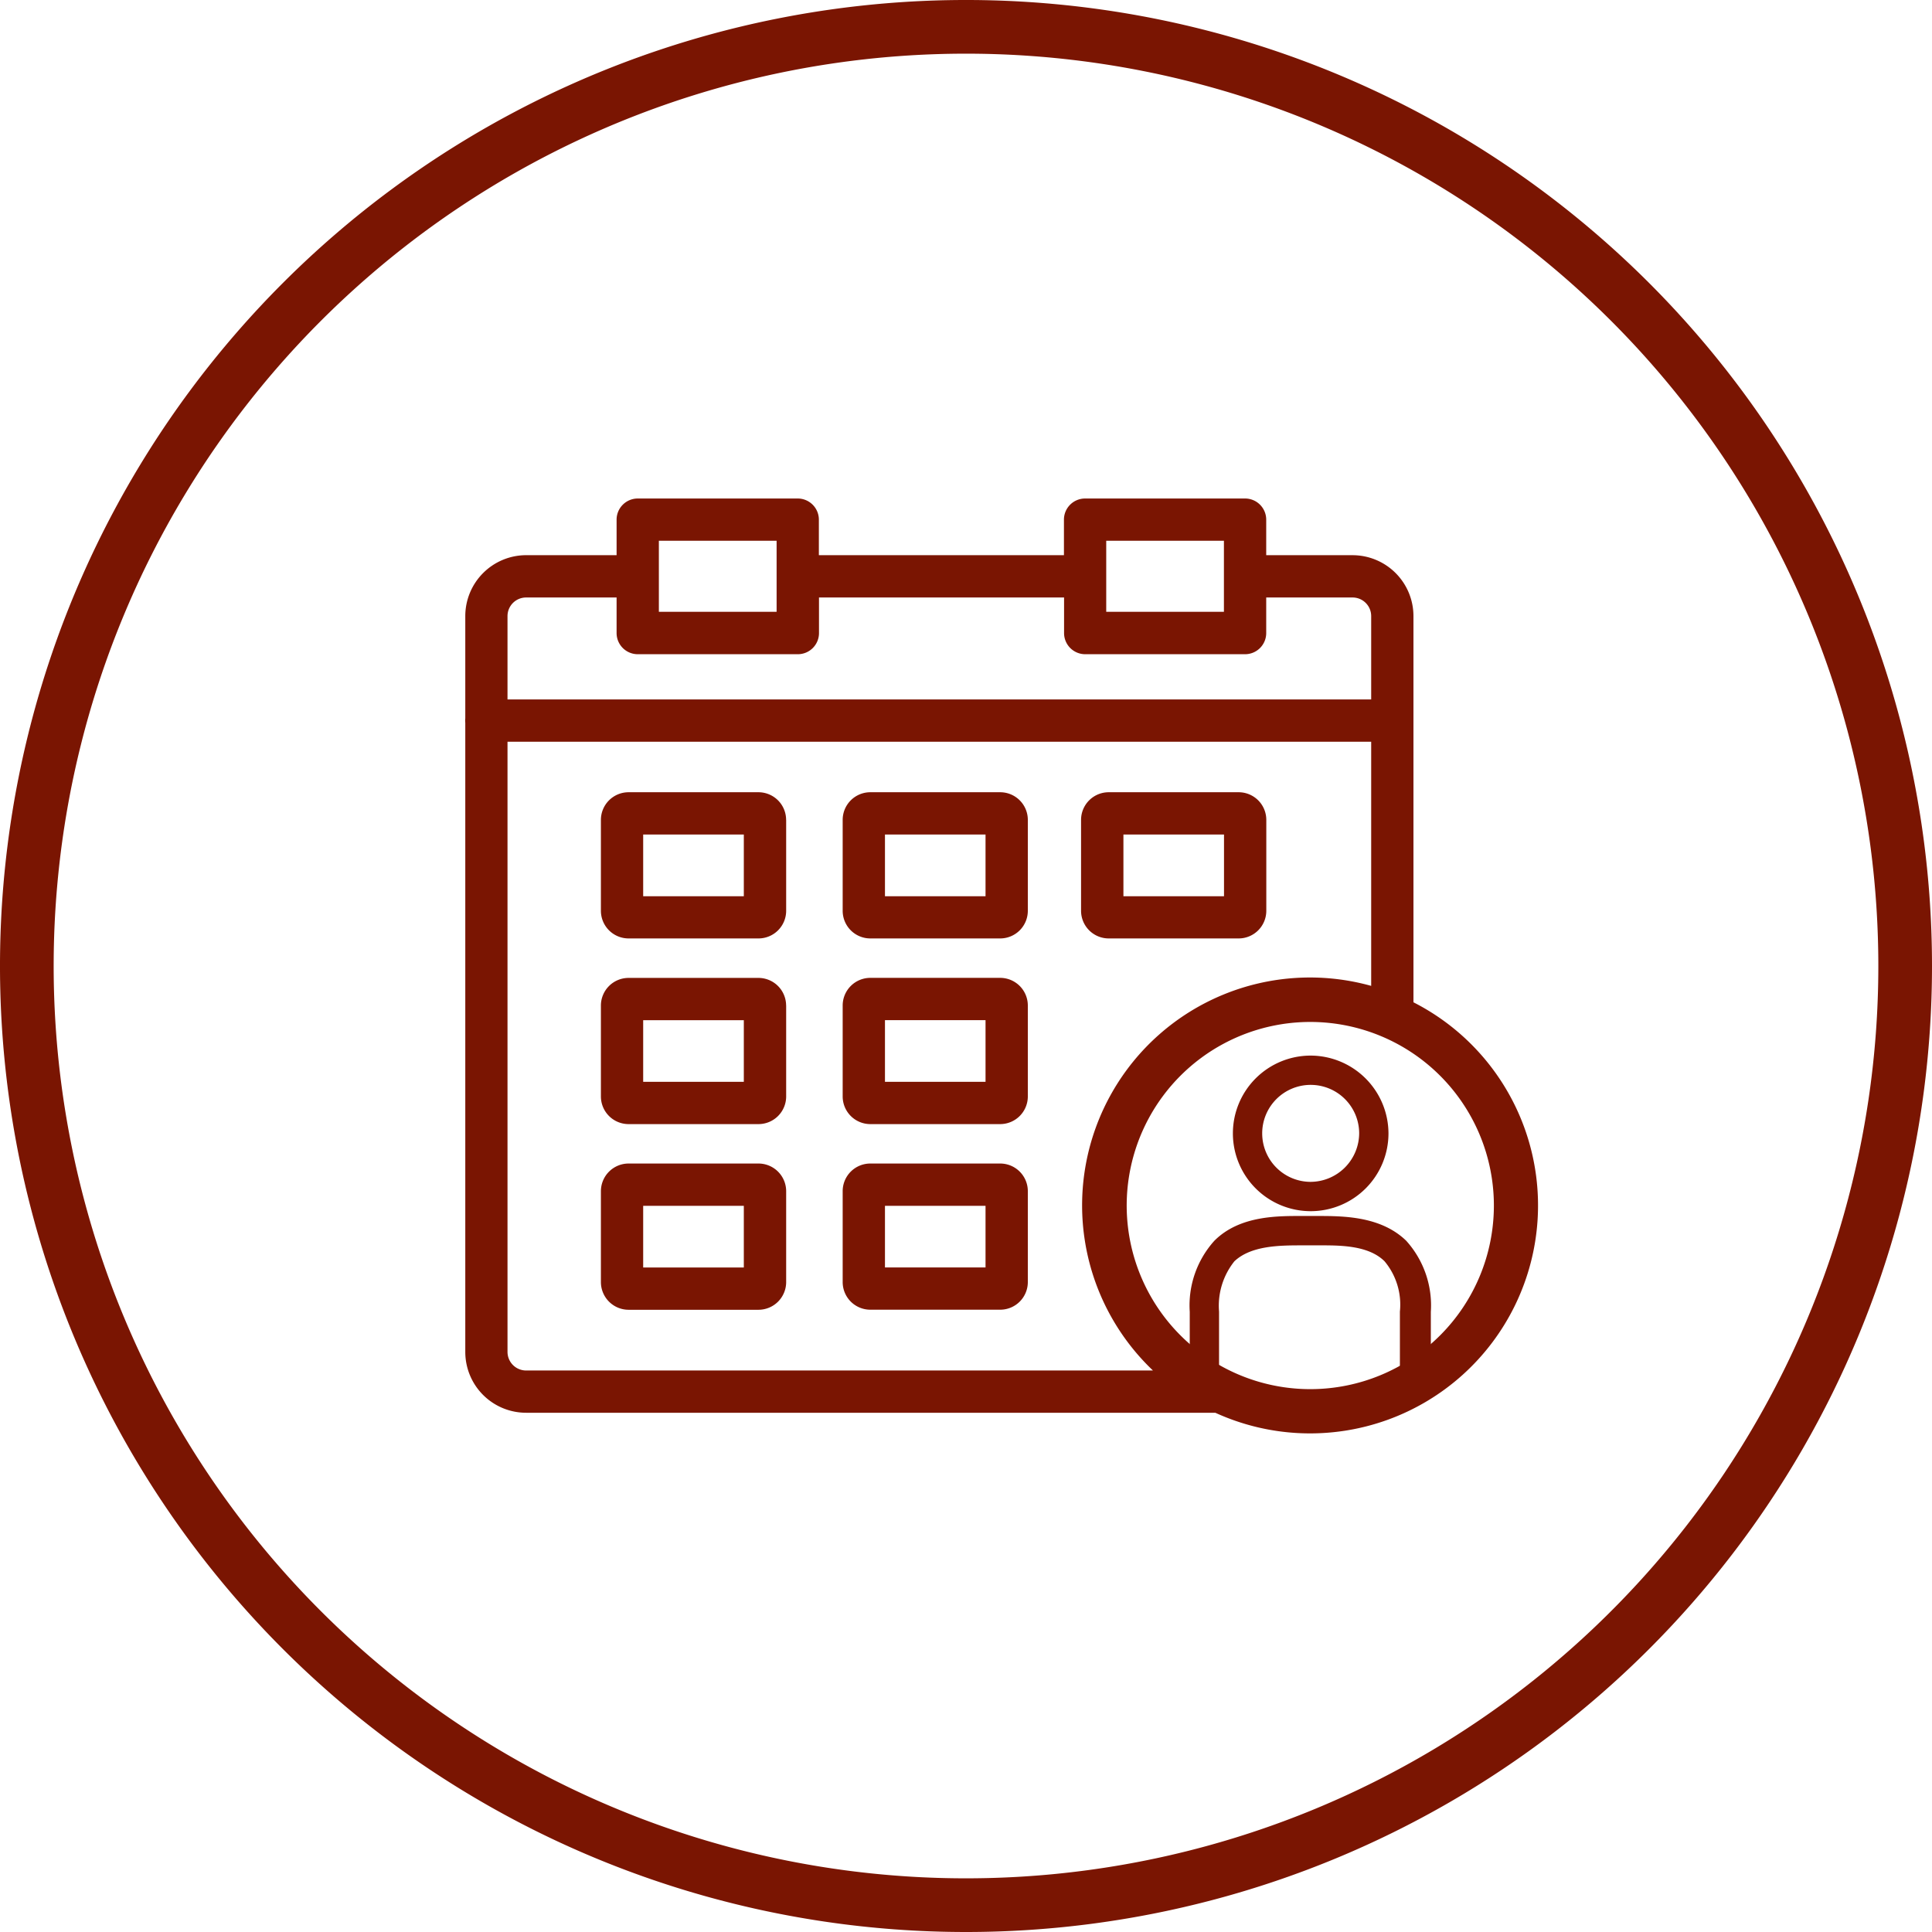
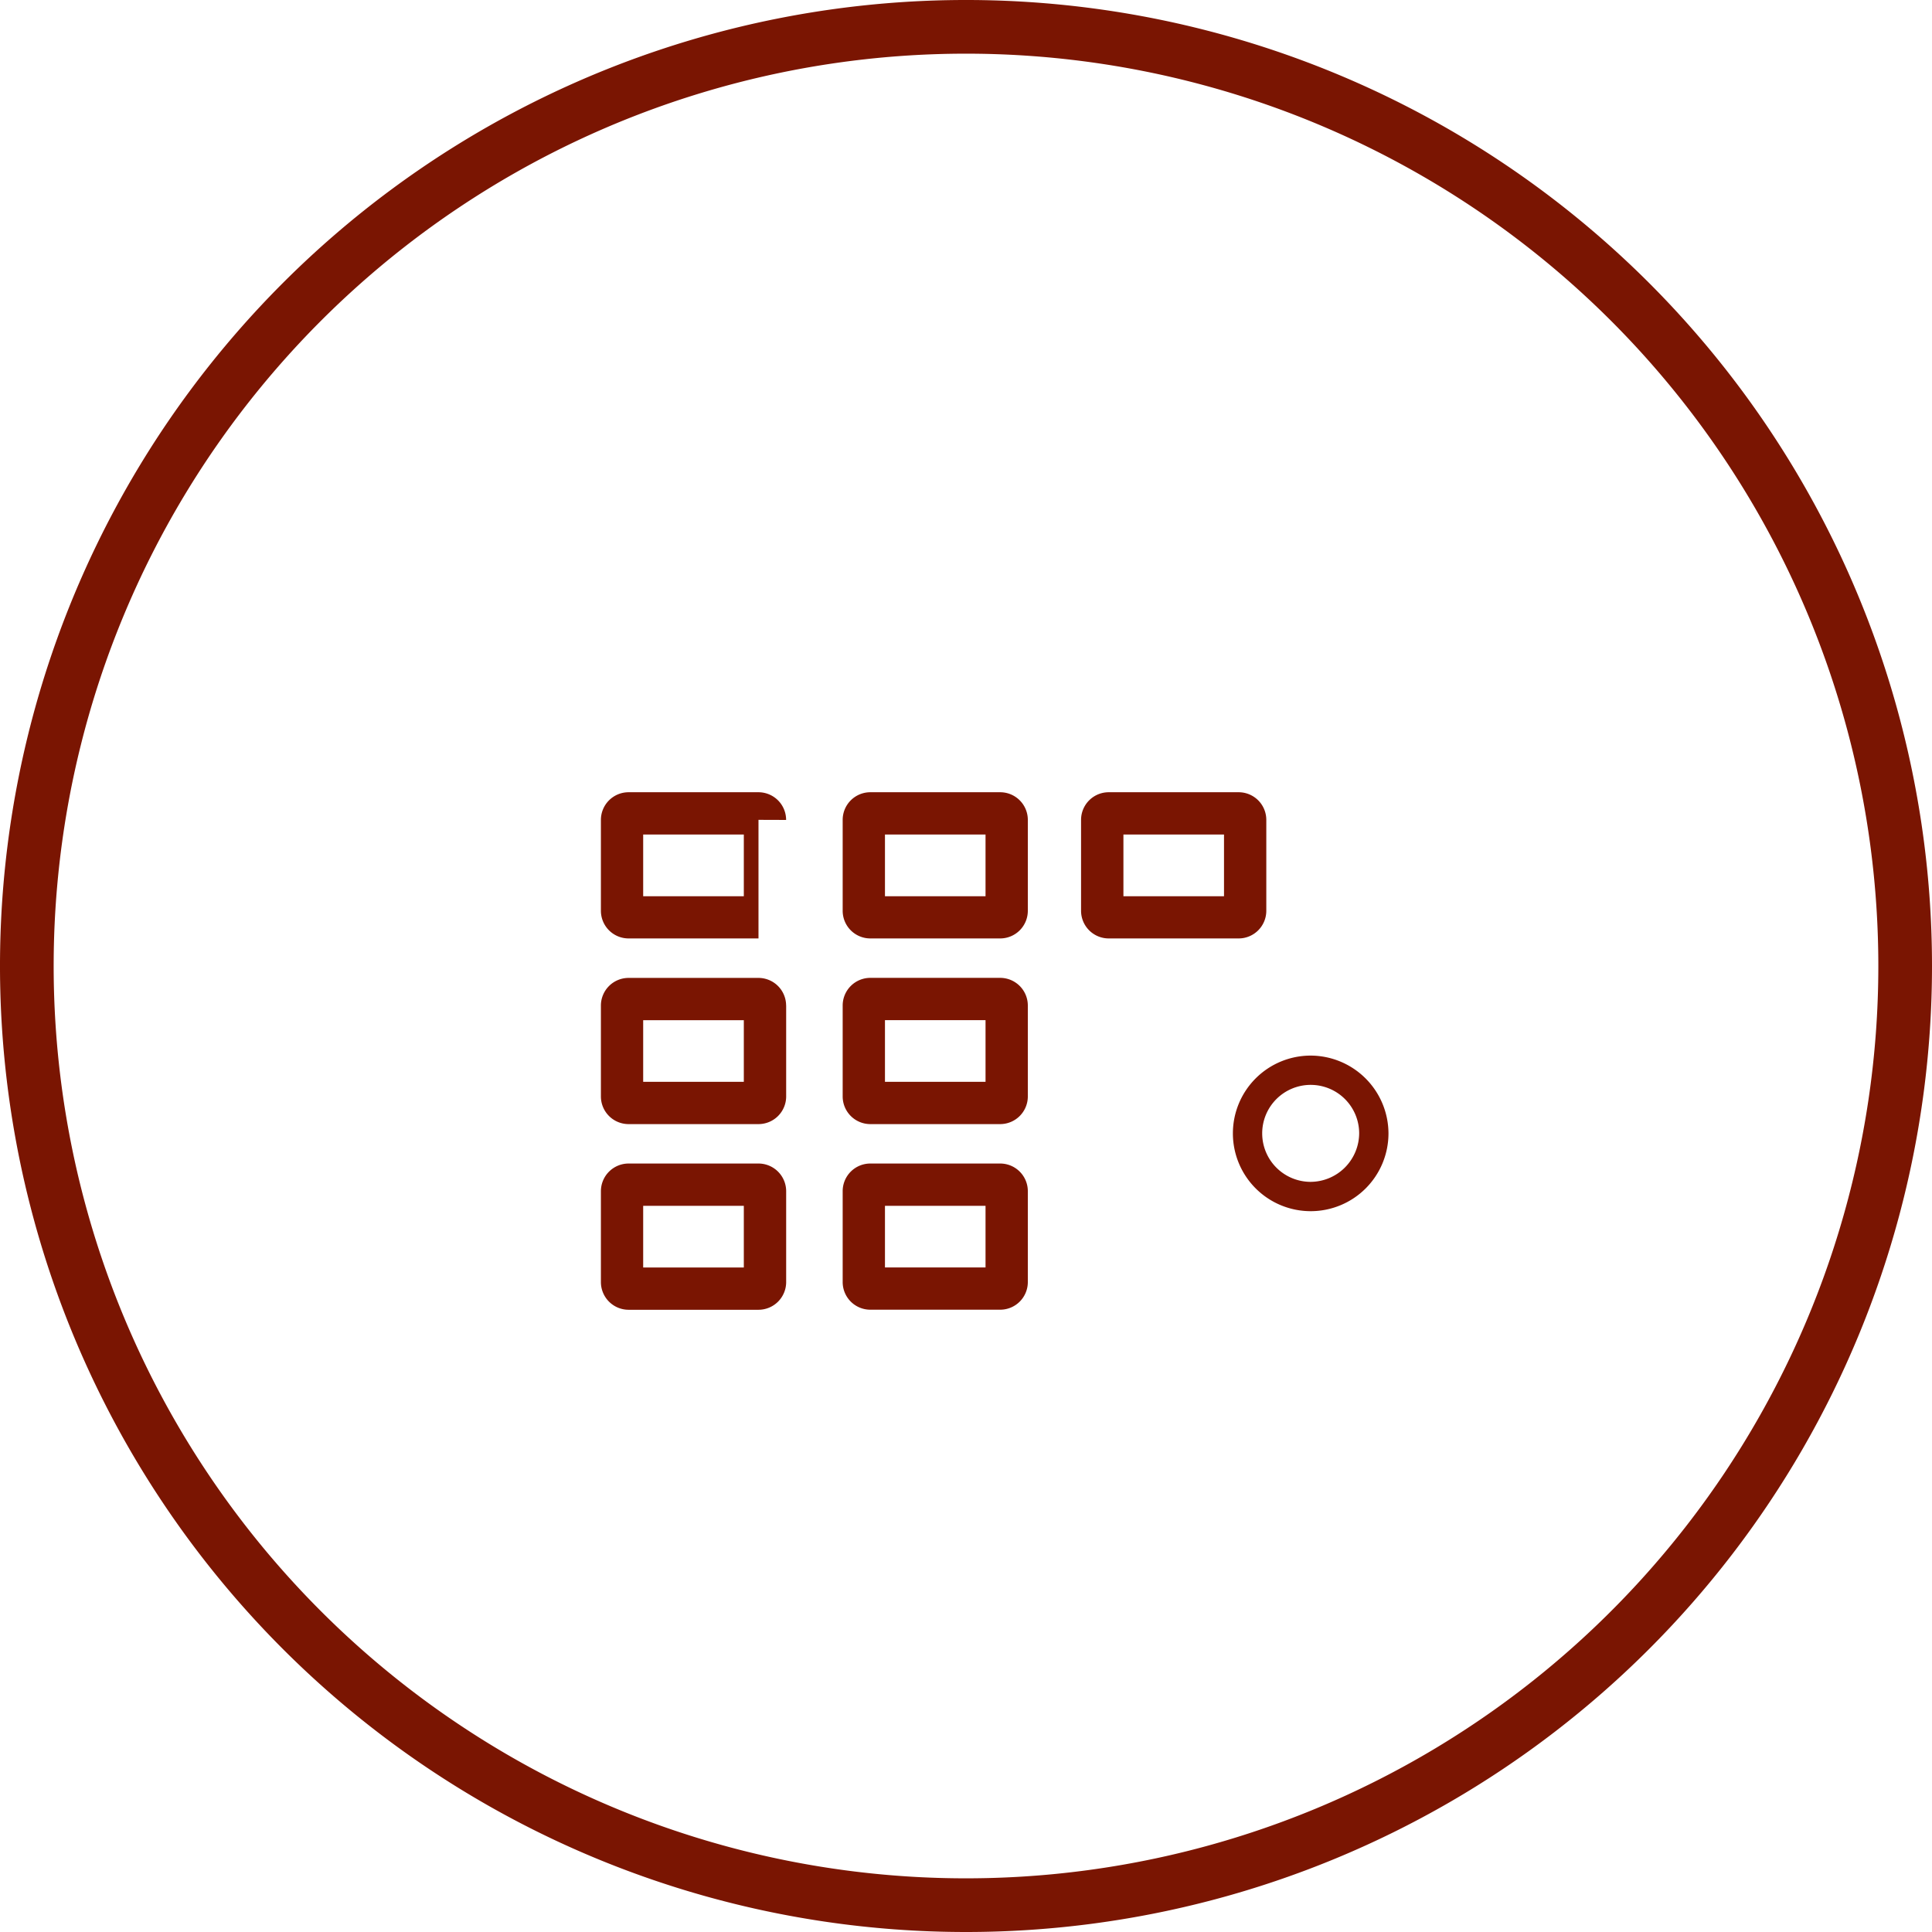
<svg xmlns="http://www.w3.org/2000/svg" viewBox="0 0 108 108">
  <defs>
    <style>.a,.b{fill:#7a1502;}.b{stroke:#7a1502;stroke-miterlimit:10;stroke-width:0.409px;}</style>
  </defs>
  <path class="a" d="M54,108a54,54,0,1,1,54-54A54,54,0,0,1,54,108ZM54,3a51,51,0,1,0,51,51A51,51,0,0,0,54,3Z" />
-   <path class="a" d="M41.58,50.1H35.954V46.65H41.58Zm2.364-4.265A1.546,1.546,0,0,0,42.4,44.287H35.138a1.547,1.547,0,0,0-1.547,1.543v5.085a1.547,1.547,0,0,0,1.547,1.544H42.4a1.547,1.547,0,0,0,1.547-1.544V45.83Z" />
+   <path class="a" d="M41.58,50.1H35.954V46.65H41.58Zm2.364-4.265A1.546,1.546,0,0,0,42.4,44.287H35.138a1.547,1.547,0,0,0-1.547,1.543v5.085a1.547,1.547,0,0,0,1.547,1.544H42.4V45.83Z" />
  <path class="a" d="M49.47,46.65h5.622V50.1H49.47Zm-.82,5.809h7.262a1.546,1.546,0,0,0,1.544-1.544V45.83a1.545,1.545,0,0,0-1.544-1.543H48.65a1.545,1.545,0,0,0-1.544,1.543v5.085A1.546,1.546,0,0,0,48.65,52.459Z" />
  <path class="a" d="M41.58,60.474H35.954V57.029H41.58Zm2.364-4.265A1.547,1.547,0,0,0,42.4,54.666H35.138a1.547,1.547,0,0,0-1.547,1.543v5.085a1.547,1.547,0,0,0,1.547,1.544H42.4a1.547,1.547,0,0,0,1.547-1.544V56.209Z" />
  <path class="a" d="M49.47,57.026h5.622v3.448H49.47Zm-2.364,4.265a1.547,1.547,0,0,0,1.544,1.547h7.262a1.547,1.547,0,0,0,1.544-1.547V56.209a1.547,1.547,0,0,0-1.544-1.546H48.65a1.547,1.547,0,0,0-1.544,1.546Z" />
  <path class="a" d="M41.58,70.853H35.954V67.405H41.58Zm.817-5.811H35.138a1.549,1.549,0,0,0-1.547,1.546V71.67a1.549,1.549,0,0,0,1.547,1.547H42.4a1.549,1.549,0,0,0,1.547-1.547V66.588A1.549,1.549,0,0,0,42.4,65.042Z" />
  <path class="a" d="M55.092,70.85H49.47V67.405h5.622Zm2.364.82V66.585a1.545,1.545,0,0,0-1.544-1.543H48.65a1.545,1.545,0,0,0-1.544,1.543V71.67a1.545,1.545,0,0,0,1.544,1.543h7.262A1.545,1.545,0,0,0,57.456,71.67Z" />
  <path class="a" d="M62.8,46.65h5.623V50.1H62.8Zm-.819,5.809h7.262a1.546,1.546,0,0,0,1.544-1.544V45.83a1.545,1.545,0,0,0-1.544-1.543H61.976a1.545,1.545,0,0,0-1.544,1.543v5.085a1.546,1.546,0,0,0,1.544,1.544Z" />
-   <path class="a" d="M79.013,56.029V34.436a3.406,3.406,0,0,0-3.4-3.4H70.782V29.049A1.182,1.182,0,0,0,69.6,27.867H60.657a1.182,1.182,0,0,0-1.182,1.182v1.986h-13.7V29.049A1.182,1.182,0,0,0,44.6,27.867H35.649a1.183,1.183,0,0,0-1.181,1.182v1.986H29.41a3.406,3.406,0,0,0-3.4,3.4v5.72a1.152,1.152,0,0,0,0,.249v35.17a3.4,3.4,0,0,0,3.4,3.4H67.937A12.742,12.742,0,0,0,79.013,56.029Zm-17.174-25.8h6.579V34.2H61.839Zm-25.008,0h6.582V34.2H36.831Zm-8.461,4.2A1.04,1.04,0,0,1,29.41,33.4h5.058v1.989a1.183,1.183,0,0,0,1.181,1.182H44.6a1.182,1.182,0,0,0,1.182-1.182V33.4h13.7v1.989a1.182,1.182,0,0,0,1.182,1.182H69.6a1.182,1.182,0,0,0,1.182-1.182V33.4H75.61a1.04,1.04,0,0,1,1.04,1.037V39.1H28.37ZM54.892,76.612H29.41a1.042,1.042,0,0,1-1.04-1.038V41.462H76.65V55.111a12.738,12.738,0,0,0-12.2,21.5Zm18.354,1.042A10.263,10.263,0,1,1,83.509,67.391,10.263,10.263,0,0,1,73.246,77.654Z" />
-   <path class="b" d="M79.78,77.654V73.328A5.193,5.193,0,0,0,78.46,69.5c-1.366-1.321-3.415-1.321-4.827-1.321h-.774c-1.366,0-3.461-.045-4.827,1.321a5.193,5.193,0,0,0-1.32,3.824v4.326h1.229V73.328a4.182,4.182,0,0,1,.911-2.959c1-.957,2.687-.957,3.961-.957h.775c1.229,0,2.959-.045,3.961.957a3.981,3.981,0,0,1,.911,2.959v4.326Z" />
  <path class="b" d="M73.269,59.213a4.144,4.144,0,1,0,4.143,4.144A4.159,4.159,0,0,0,73.269,59.213Zm0,7.058a2.915,2.915,0,1,1,2.914-2.914A2.935,2.935,0,0,1,73.269,66.271Z" />
</svg>